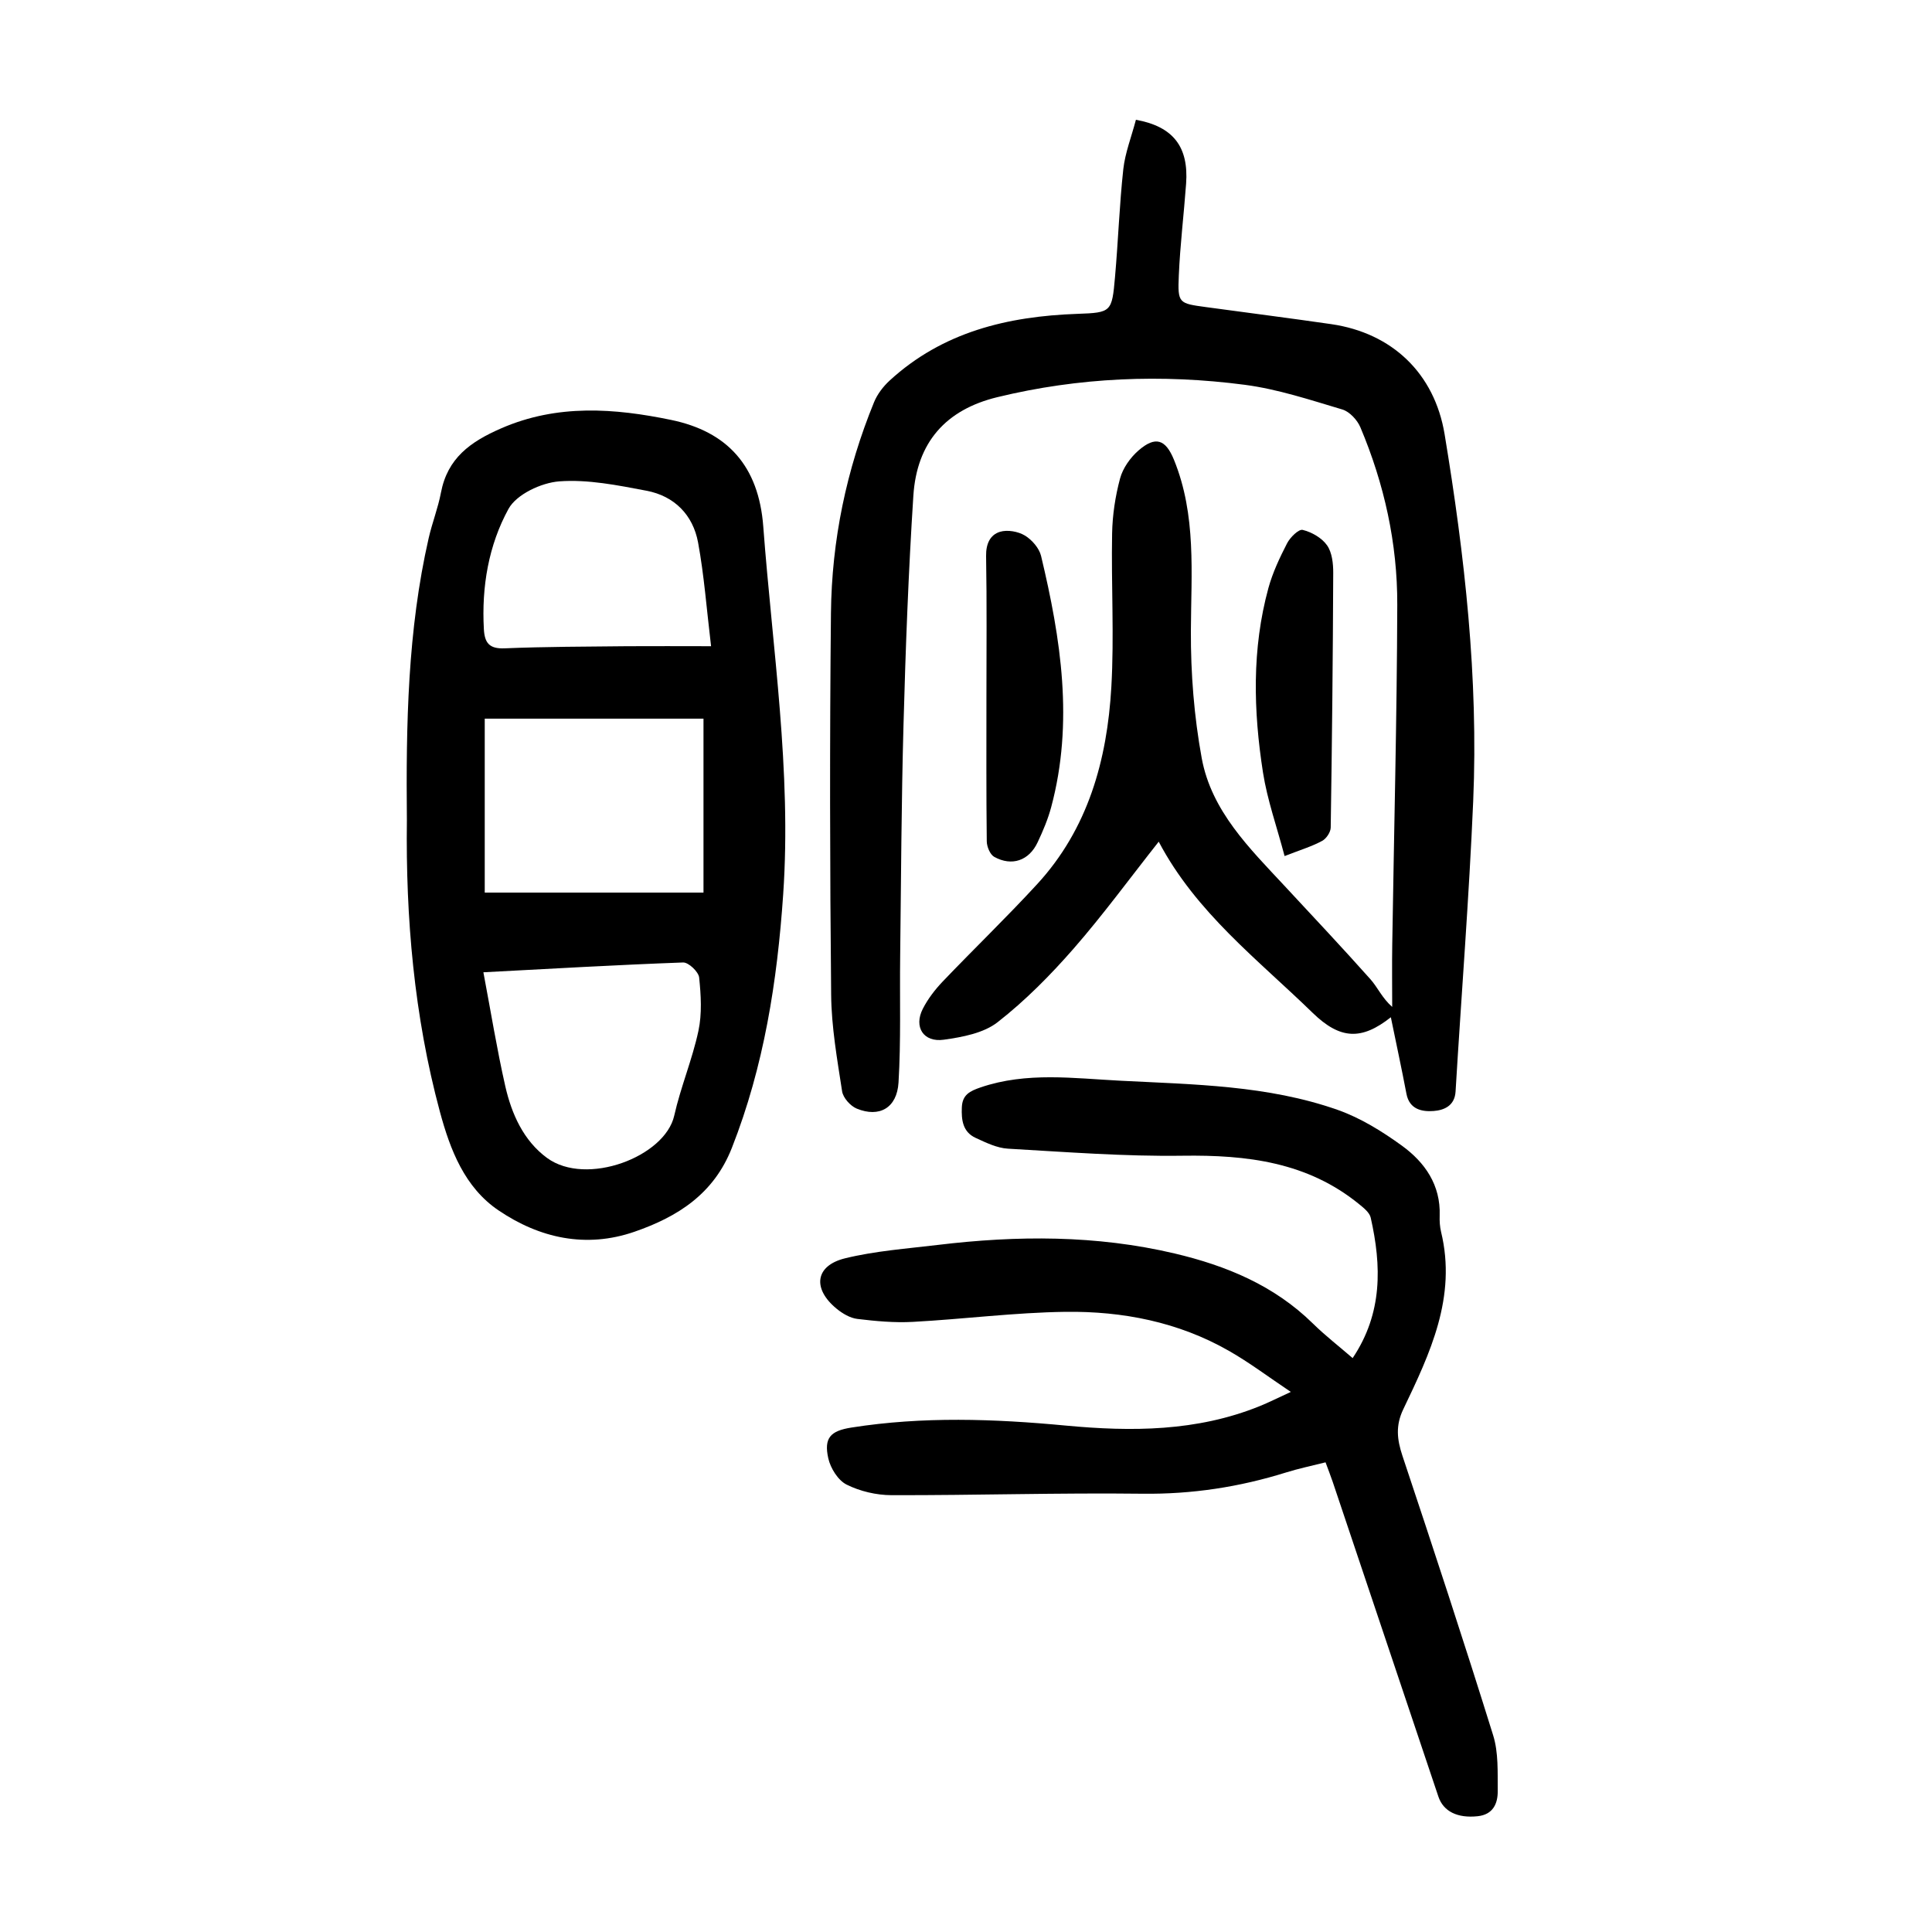
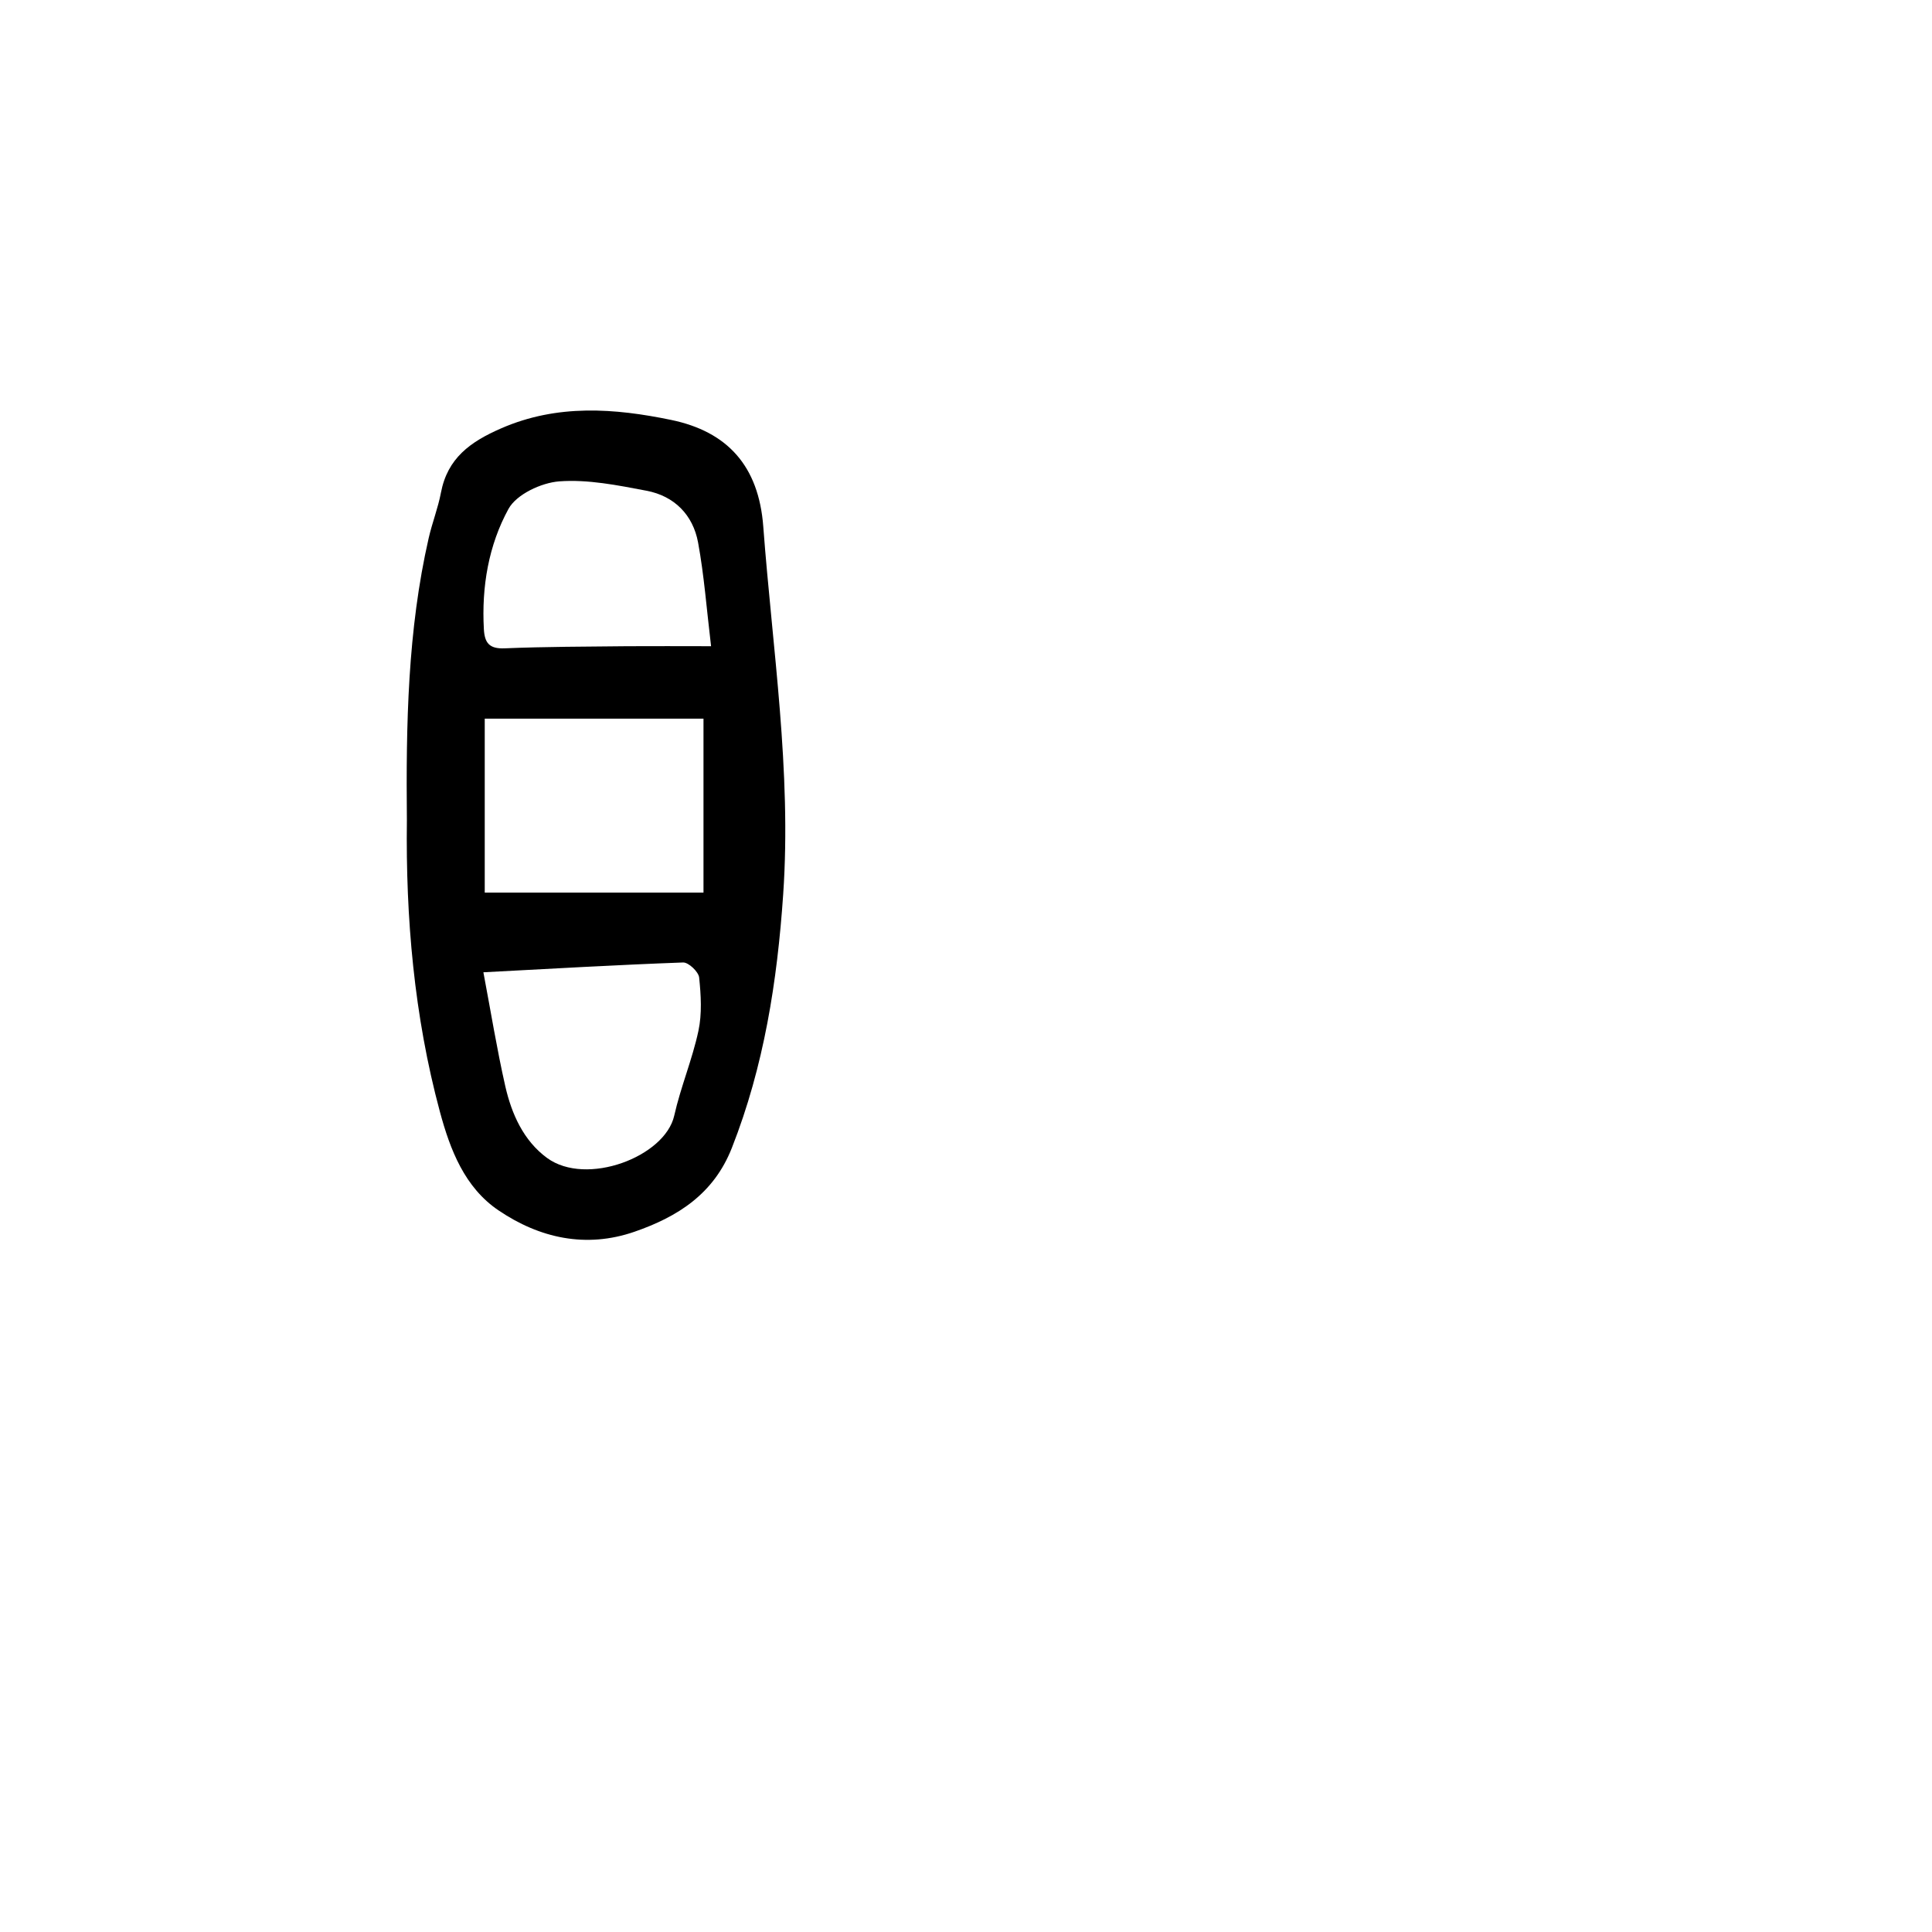
<svg xmlns="http://www.w3.org/2000/svg" version="1.1" id="图层_1" x="0px" y="0px" viewBox="0 0 400 400" style="enable-background:new 0 0 400 400;" xml:space="preserve">
  <g>
-     <path d="M235.18,24.8c7.78,1.4,10.94,5.65,10.39,13.23c-0.46,6.34-1.24,12.66-1.51,19.01c-0.25,5.76-0.03,5.77,5.63,6.54   c8.64,1.18,17.3,2.28,25.93,3.53c12.6,1.83,21.38,10.19,23.47,22.79c4.16,25.14,7.01,50.44,5.92,75.97   c-0.86,20.06-2.45,40.08-3.65,60.12c-0.18,3.01-2.46,3.87-4.53,4.03c-2.37,0.18-5.02-0.29-5.64-3.56c-1-5.25-2.13-10.48-3.23-15.85   c-6.04,4.77-10.46,4.67-16.22-0.94c-11.31-11.01-24.09-20.71-31.84-35.41c-6.02,7.62-11.51,15.14-17.61,22.13   c-4.8,5.49-10.01,10.77-15.74,15.24c-2.91,2.28-7.3,3.09-11.14,3.63c-4.23,0.6-6.27-2.65-4.35-6.4c1.05-2.06,2.53-3.98,4.13-5.66   c6.46-6.76,13.2-13.25,19.53-20.13c10.57-11.49,14.5-25.73,15.37-40.81c0.61-10.57-0.04-21.21,0.16-31.81   c0.07-3.82,0.66-7.71,1.65-11.4c0.58-2.13,2.11-4.3,3.81-5.78c3.52-3.06,5.62-2.32,7.35,1.93c4.67,11.48,3.55,23.45,3.5,35.43   c-0.04,8.78,0.66,17.69,2.24,26.32c2.02,11.01,9.94,18.71,17.25,26.57c5.93,6.38,11.9,12.73,17.69,19.23   c1.5,1.69,2.42,3.9,4.5,5.72c0-4.31-0.06-8.62,0.01-12.92c0.36-23.45,0.97-46.9,1.04-70.35c0.04-12.69-2.69-25.01-7.64-36.74   c-0.64-1.51-2.23-3.23-3.73-3.68c-6.66-1.98-13.35-4.21-20.2-5.11c-17.18-2.25-34.34-1.55-51.24,2.56   c-10.66,2.59-16.67,9.35-17.38,20.42c-1.02,15.8-1.61,31.63-2.04,47.45c-0.44,15.96-0.5,31.93-0.69,47.9   c-0.11,8.71,0.18,17.44-0.34,26.12c-0.32,5.28-3.98,7.32-8.64,5.41c-1.32-0.54-2.83-2.23-3.04-3.58   c-1.02-6.64-2.21-13.33-2.27-20.01c-0.26-26.33-0.31-52.66-0.04-78.98c0.15-15.08,3.2-29.71,8.93-43.71   c0.68-1.65,1.88-3.22,3.2-4.44c10.99-10.1,24.45-13.32,38.89-13.83c7.05-0.25,7.15-0.38,7.79-7.61c0.66-7.45,0.91-14.94,1.72-22.37   C232.95,31.63,234.25,28.33,235.18,24.8z" />
    <path d="M84.24,169.86c-0.19-19.93,0.15-39.37,4.52-58.48c0.72-3.15,1.93-6.2,2.53-9.37c1.36-7.16,6.08-10.54,12.46-13.32   c11.66-5.09,23.55-4.16,35.2-1.75c11.58,2.4,18.14,9.46,19.08,22.11c1.9,25.32,5.87,50.57,4.12,76.12   c-1.23,17.99-3.97,35.58-10.63,52.5c-3.77,9.57-11.24,14.26-20.16,17.35c-10.06,3.48-19.66,1.32-28.14-4.42   c-7.01-4.74-10.01-12.51-12.15-20.45C85.71,210.26,83.99,189.94,84.24,169.86z M100.36,148.79c0,12.31,0,24.19,0,36.01   c15.44,0,30.58,0,45.29,0c0-12.17,0-24.04,0-36.01C130.1,148.79,115.31,148.79,100.36,148.79z M100.08,201.3   c1.55,8.2,2.8,15.94,4.53,23.57c1.31,5.77,3.79,11.31,8.65,14.87c8.14,5.95,24.41-0.23,26.33-8.75c1.33-5.93,3.74-11.62,5.01-17.55   c0.76-3.55,0.53-7.4,0.15-11.06c-0.13-1.19-2.2-3.15-3.32-3.11C127.75,199.77,114.1,200.56,100.08,201.3z M147.22,133.79   c-0.93-7.76-1.44-14.68-2.69-21.47c-1.06-5.73-4.92-9.63-10.68-10.72c-5.95-1.13-12.11-2.38-18.05-1.94   c-3.73,0.28-8.87,2.69-10.52,5.7c-4.13,7.53-5.59,16.13-5.1,24.9c0.16,2.83,1.1,4.1,4.29,3.97c8.45-0.35,16.91-0.35,25.37-0.44   C135.29,133.75,140.74,133.79,147.22,133.79z" />
-     <path d="M274.44,302.76c-2.9,0.73-5.56,1.28-8.15,2.09c-9.69,3.03-19.51,4.53-29.74,4.41c-17.32-0.21-34.65,0.34-51.98,0.3   c-3.13-0.01-6.51-0.8-9.29-2.19c-1.77-0.88-3.33-3.39-3.79-5.43c-0.95-4.25,0.45-5.7,4.79-6.38c14.77-2.33,29.56-1.81,44.37-0.41   c13.61,1.28,27.14,1.24,40.12-4.01c1.84-0.74,3.61-1.64,6.48-2.96c-4.69-3.14-8.61-6.11-12.85-8.52   c-10.44-5.96-21.97-8.21-33.79-8.06c-10.54,0.14-21.06,1.51-31.6,2.08c-3.82,0.21-7.69-0.15-11.5-0.61   c-1.5-0.18-3.07-1.11-4.28-2.1c-5.08-4.15-4.48-8.93,1.73-10.45c6.25-1.53,12.77-2,19.19-2.77c16.44-1.98,32.82-2.06,49.05,1.77   c10.7,2.53,20.59,6.61,28.61,14.49c2.55,2.51,5.4,4.71,8.24,7.17c6.24-9.31,5.99-19.1,3.74-29.08c-0.24-1.05-1.42-1.99-2.35-2.75   c-10.71-8.76-23.27-10.26-36.59-10.07c-12.05,0.17-24.13-0.77-36.17-1.46c-2.27-0.13-4.55-1.25-6.68-2.23   c-2.66-1.22-2.98-3.69-2.86-6.35c0.11-2.6,1.68-3.35,3.89-4.11c9.53-3.25,19.29-1.87,28.93-1.38c15.15,0.78,30.49,0.93,45.02,6.05   c4.72,1.67,9.19,4.44,13.27,7.4c4.75,3.45,8.04,8.13,7.82,14.5c-0.04,1.11,0.03,2.27,0.29,3.35c3.27,13.5-2.29,25.15-7.83,36.73   c-1.62,3.38-1.29,6.25-0.17,9.63c6.42,19.24,12.75,38.5,18.78,57.86c1.12,3.59,0.91,7.64,0.95,11.49c0.03,2.63-0.95,4.93-4.16,5.27   c-4.16,0.44-7.09-0.97-8.13-4.07c-7.3-21.72-14.58-43.45-21.88-65.17C275.49,305.52,274.99,304.27,274.44,302.76z" />
-     <path d="M204.23,144.28c0-9.72,0.1-19.44-0.07-29.16c-0.04-2.49,0.81-4.39,2.89-5.02c1.53-0.46,3.73-0.07,5.13,0.77   c1.46,0.88,2.97,2.61,3.36,4.22c4.11,17.18,6.8,34.47,2.1,52.01c-0.67,2.5-1.7,4.94-2.81,7.29c-1.77,3.79-5.34,5.04-8.99,3.01   c-0.86-0.48-1.53-2.11-1.54-3.21C204.18,164.22,204.23,154.25,204.23,144.28z" />
-     <path d="M265.96,177.24c-1.61-6.1-3.58-11.61-4.47-17.29c-1.99-12.76-2.33-25.58,1.12-38.2c0.88-3.21,2.34-6.3,3.87-9.27   c0.63-1.23,2.4-2.97,3.23-2.77c1.87,0.46,3.96,1.65,5.04,3.19c1.04,1.48,1.29,3.78,1.28,5.71c-0.07,17.57-0.25,35.15-0.52,52.72   c-0.01,0.95-0.9,2.29-1.75,2.75C271.71,175.21,269.43,175.89,265.96,177.24z" />
  </g>
</svg>